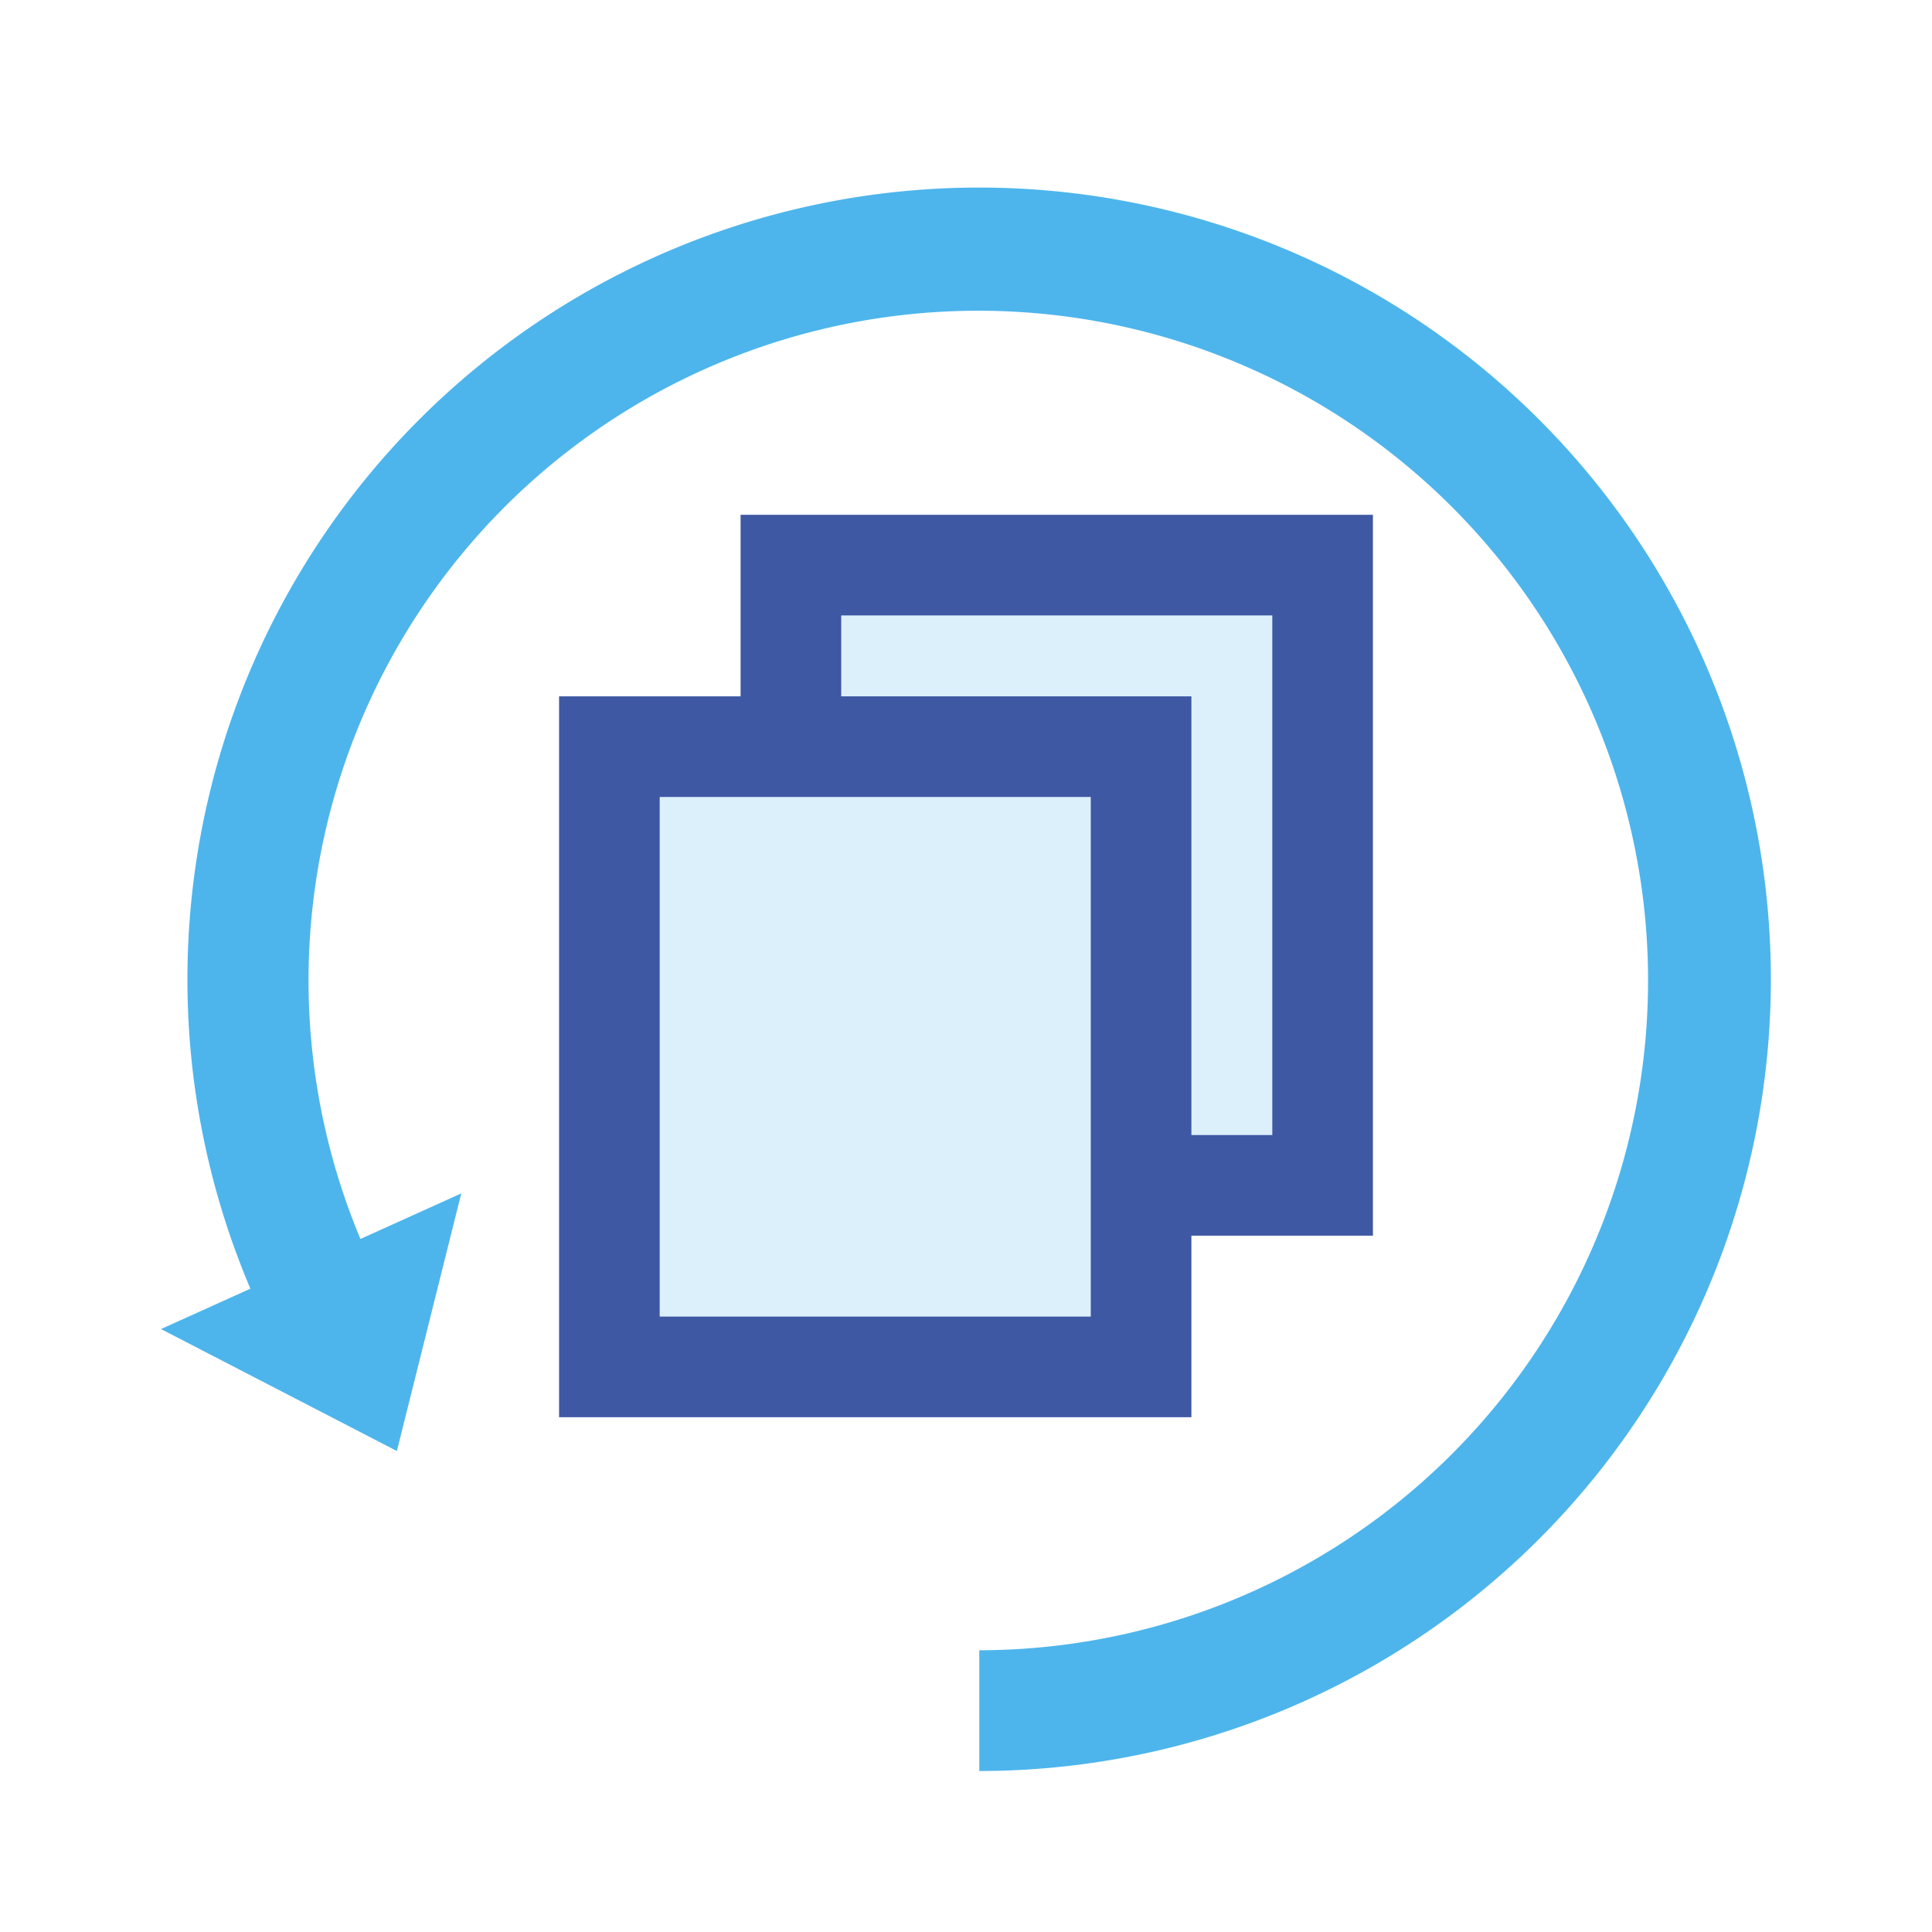
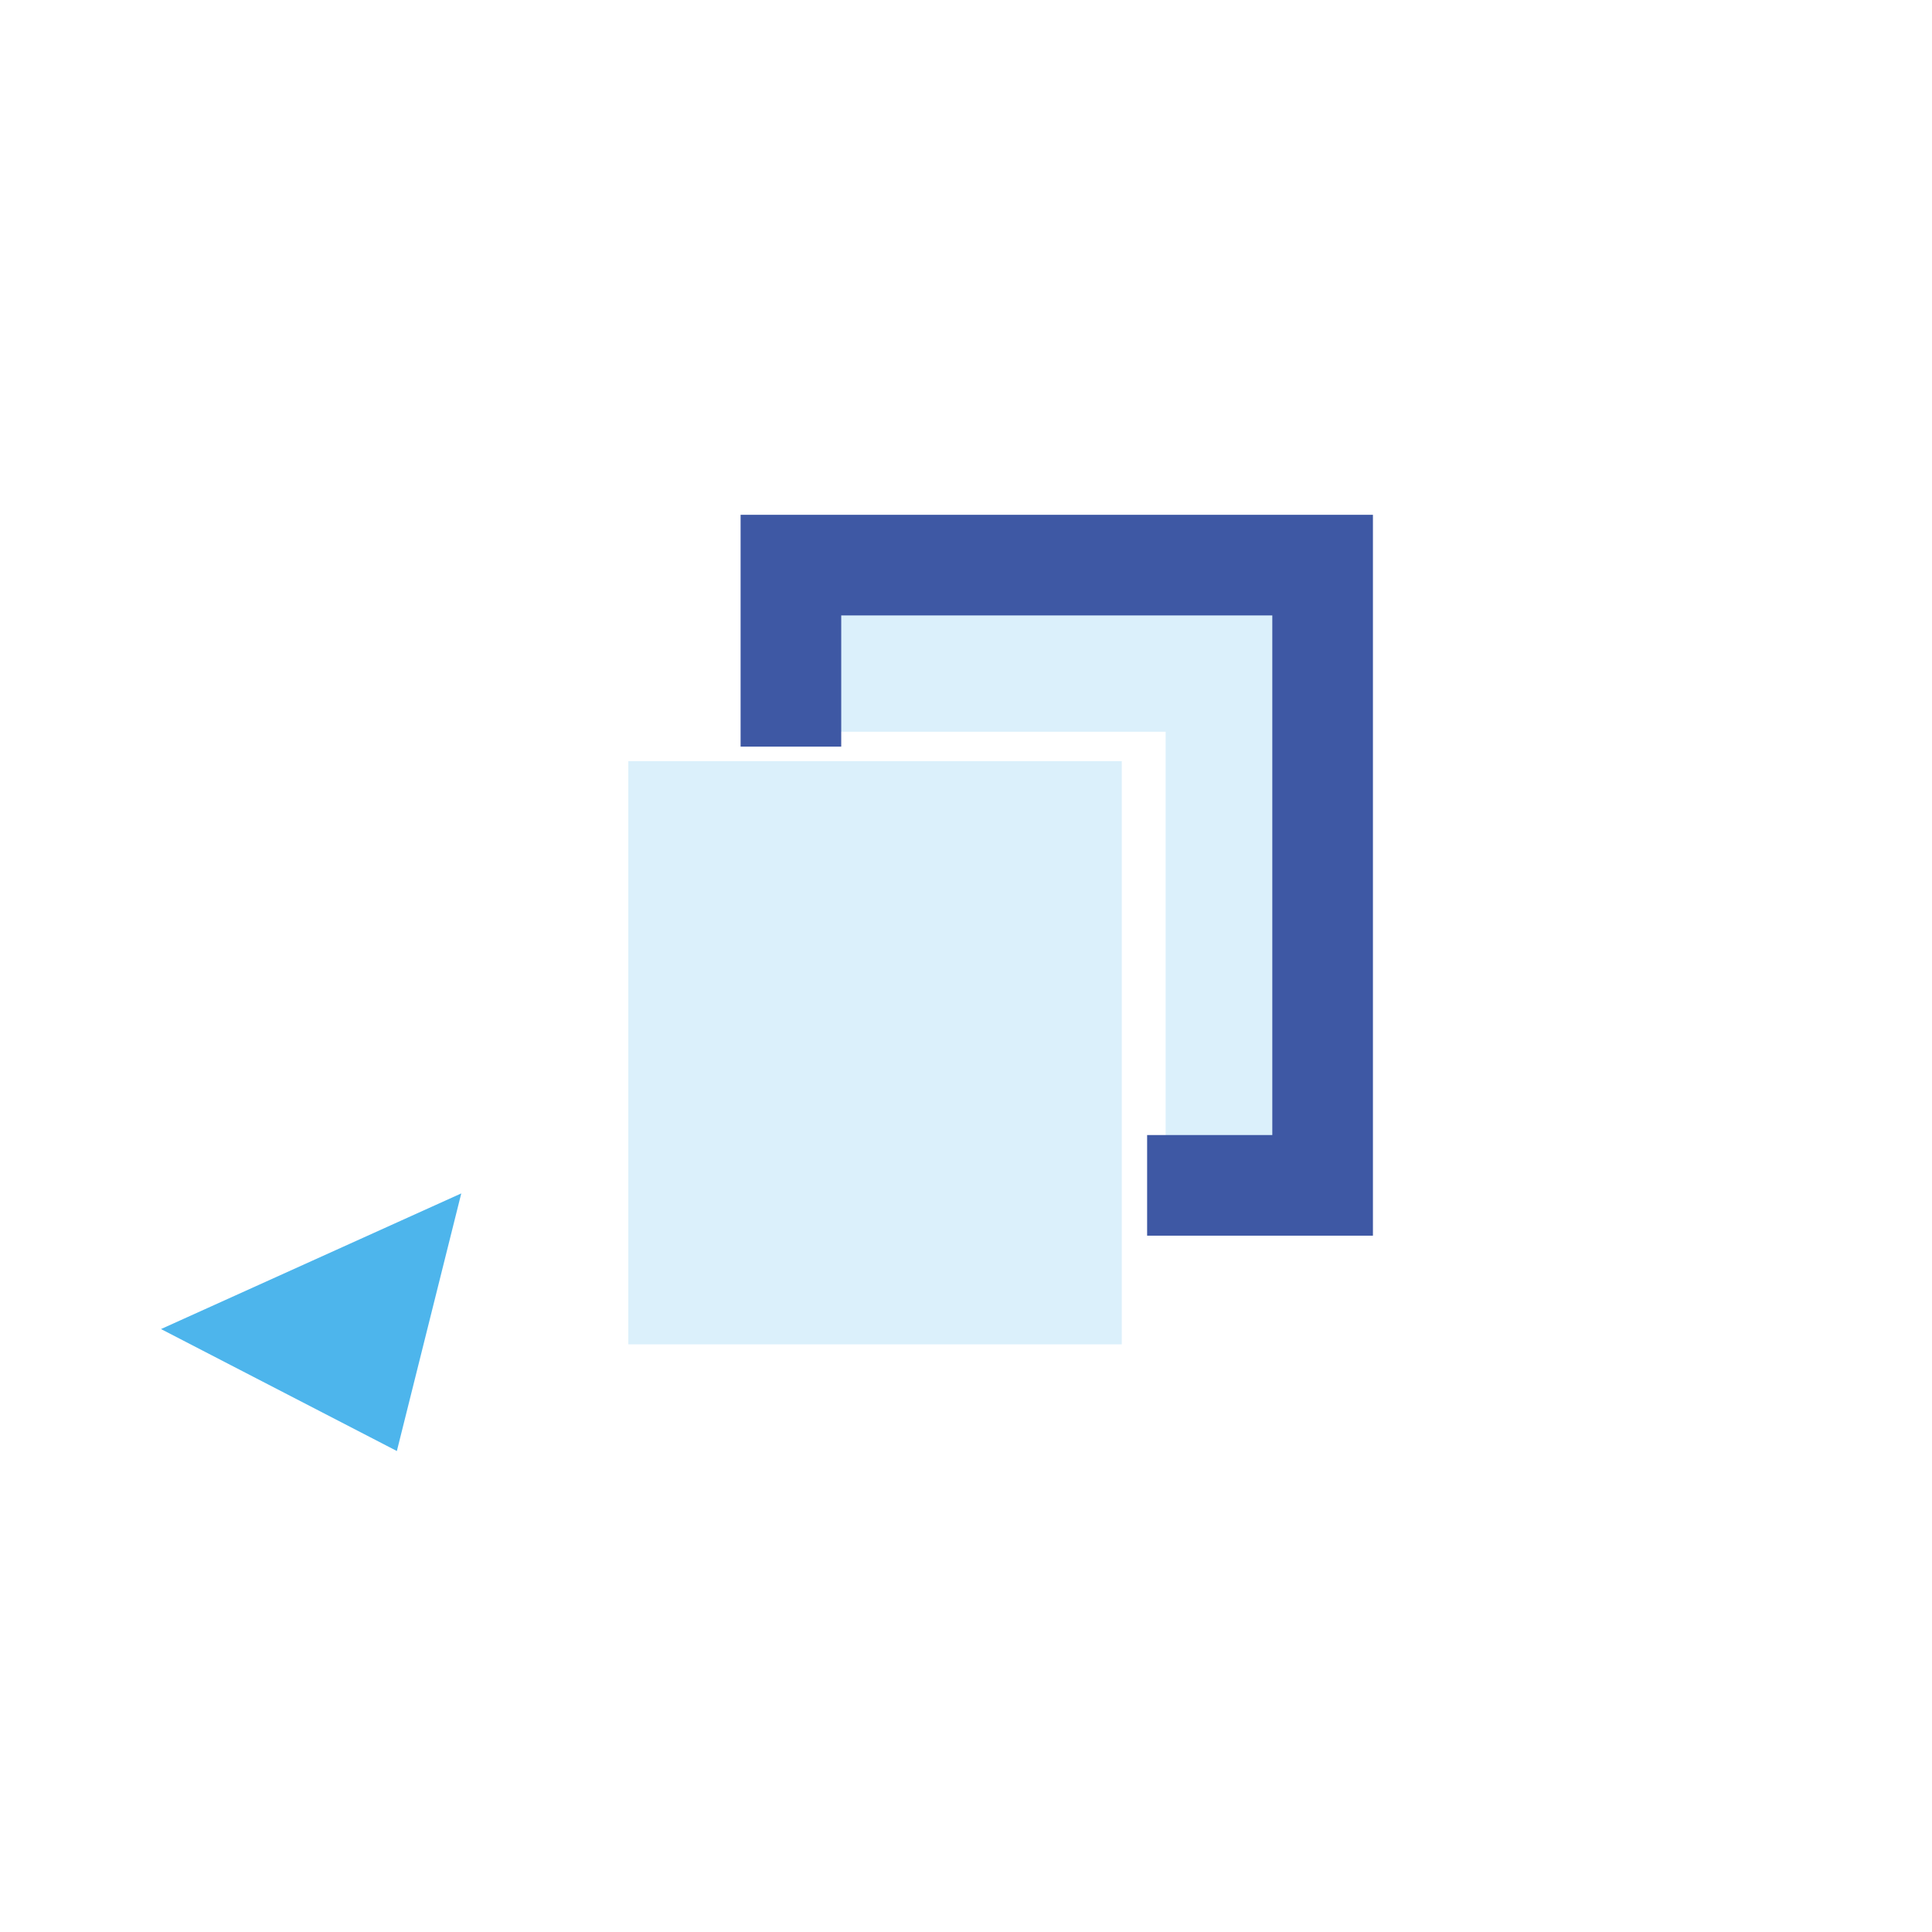
<svg xmlns="http://www.w3.org/2000/svg" id="图层_1" data-name="图层 1" viewBox="0 0 48 48">
  <defs>
    <style>.cls-1{fill:#4db5ec;}.cls-2{opacity:0.2;}.cls-3{fill:#3e58a4;}</style>
  </defs>
  <title>备份与恢复</title>
-   <path class="cls-1" d="M24.33,44V41A16.64,16.64,0,1,0,9.15,31.23L6.42,32.47A19.67,19.67,0,1,1,24.33,44Z" />
  <g class="cls-2">
    <rect class="cls-1" x="15.61" y="18.91" width="12.26" height="14.49" />
  </g>
  <g class="cls-2">
    <polygon class="cls-1" points="19.45 14.26 19.45 18.18 28.96 18.18 28.96 29.23 32.11 29.23 32.11 14.26 19.45 14.26" />
  </g>
-   <path class="cls-3" d="M29.6,35.21H13.89V17.3H29.6Zm-13.21-2.5H27.1V19.8H16.39Z" />
  <polygon class="cls-3" points="34.11 30.7 28.5 30.7 28.5 28.2 31.61 28.2 31.61 15.29 20.9 15.29 20.9 18.55 18.4 18.55 18.4 12.79 34.11 12.79 34.11 30.7" />
  <polygon class="cls-1" points="9.86 36.05 11.46 29.65 4 33.02 9.86 36.05" />
</svg>